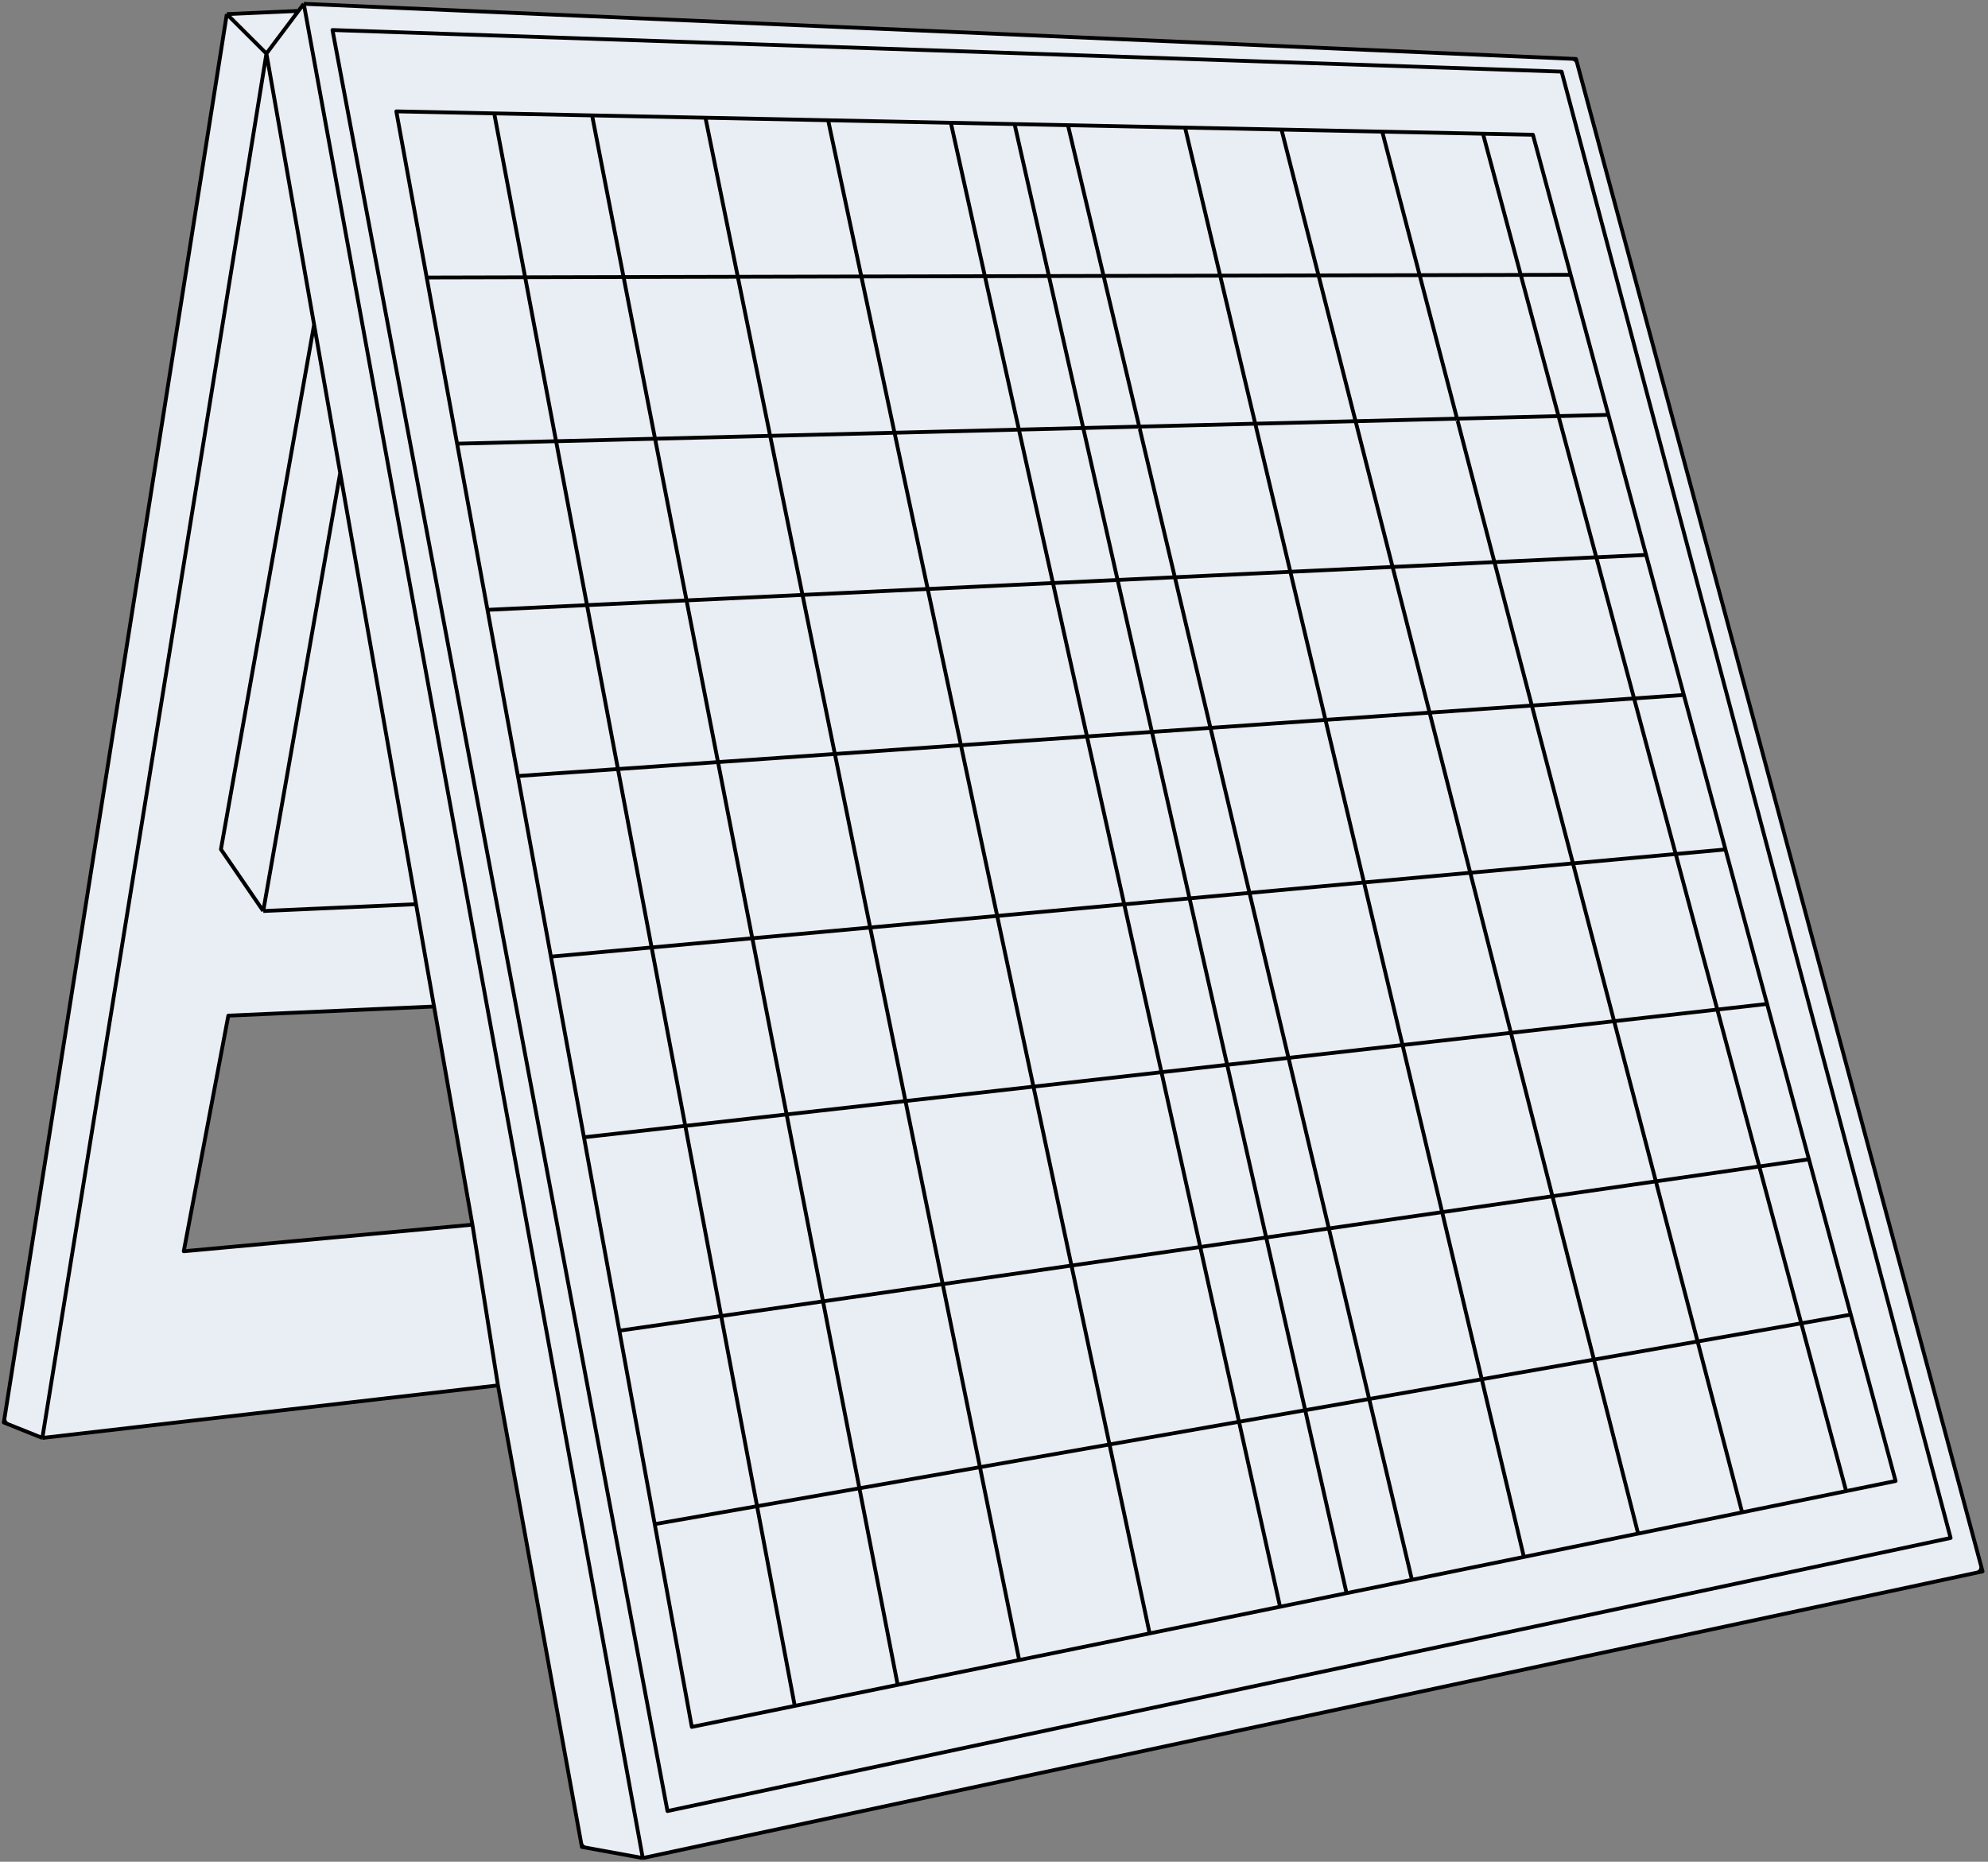
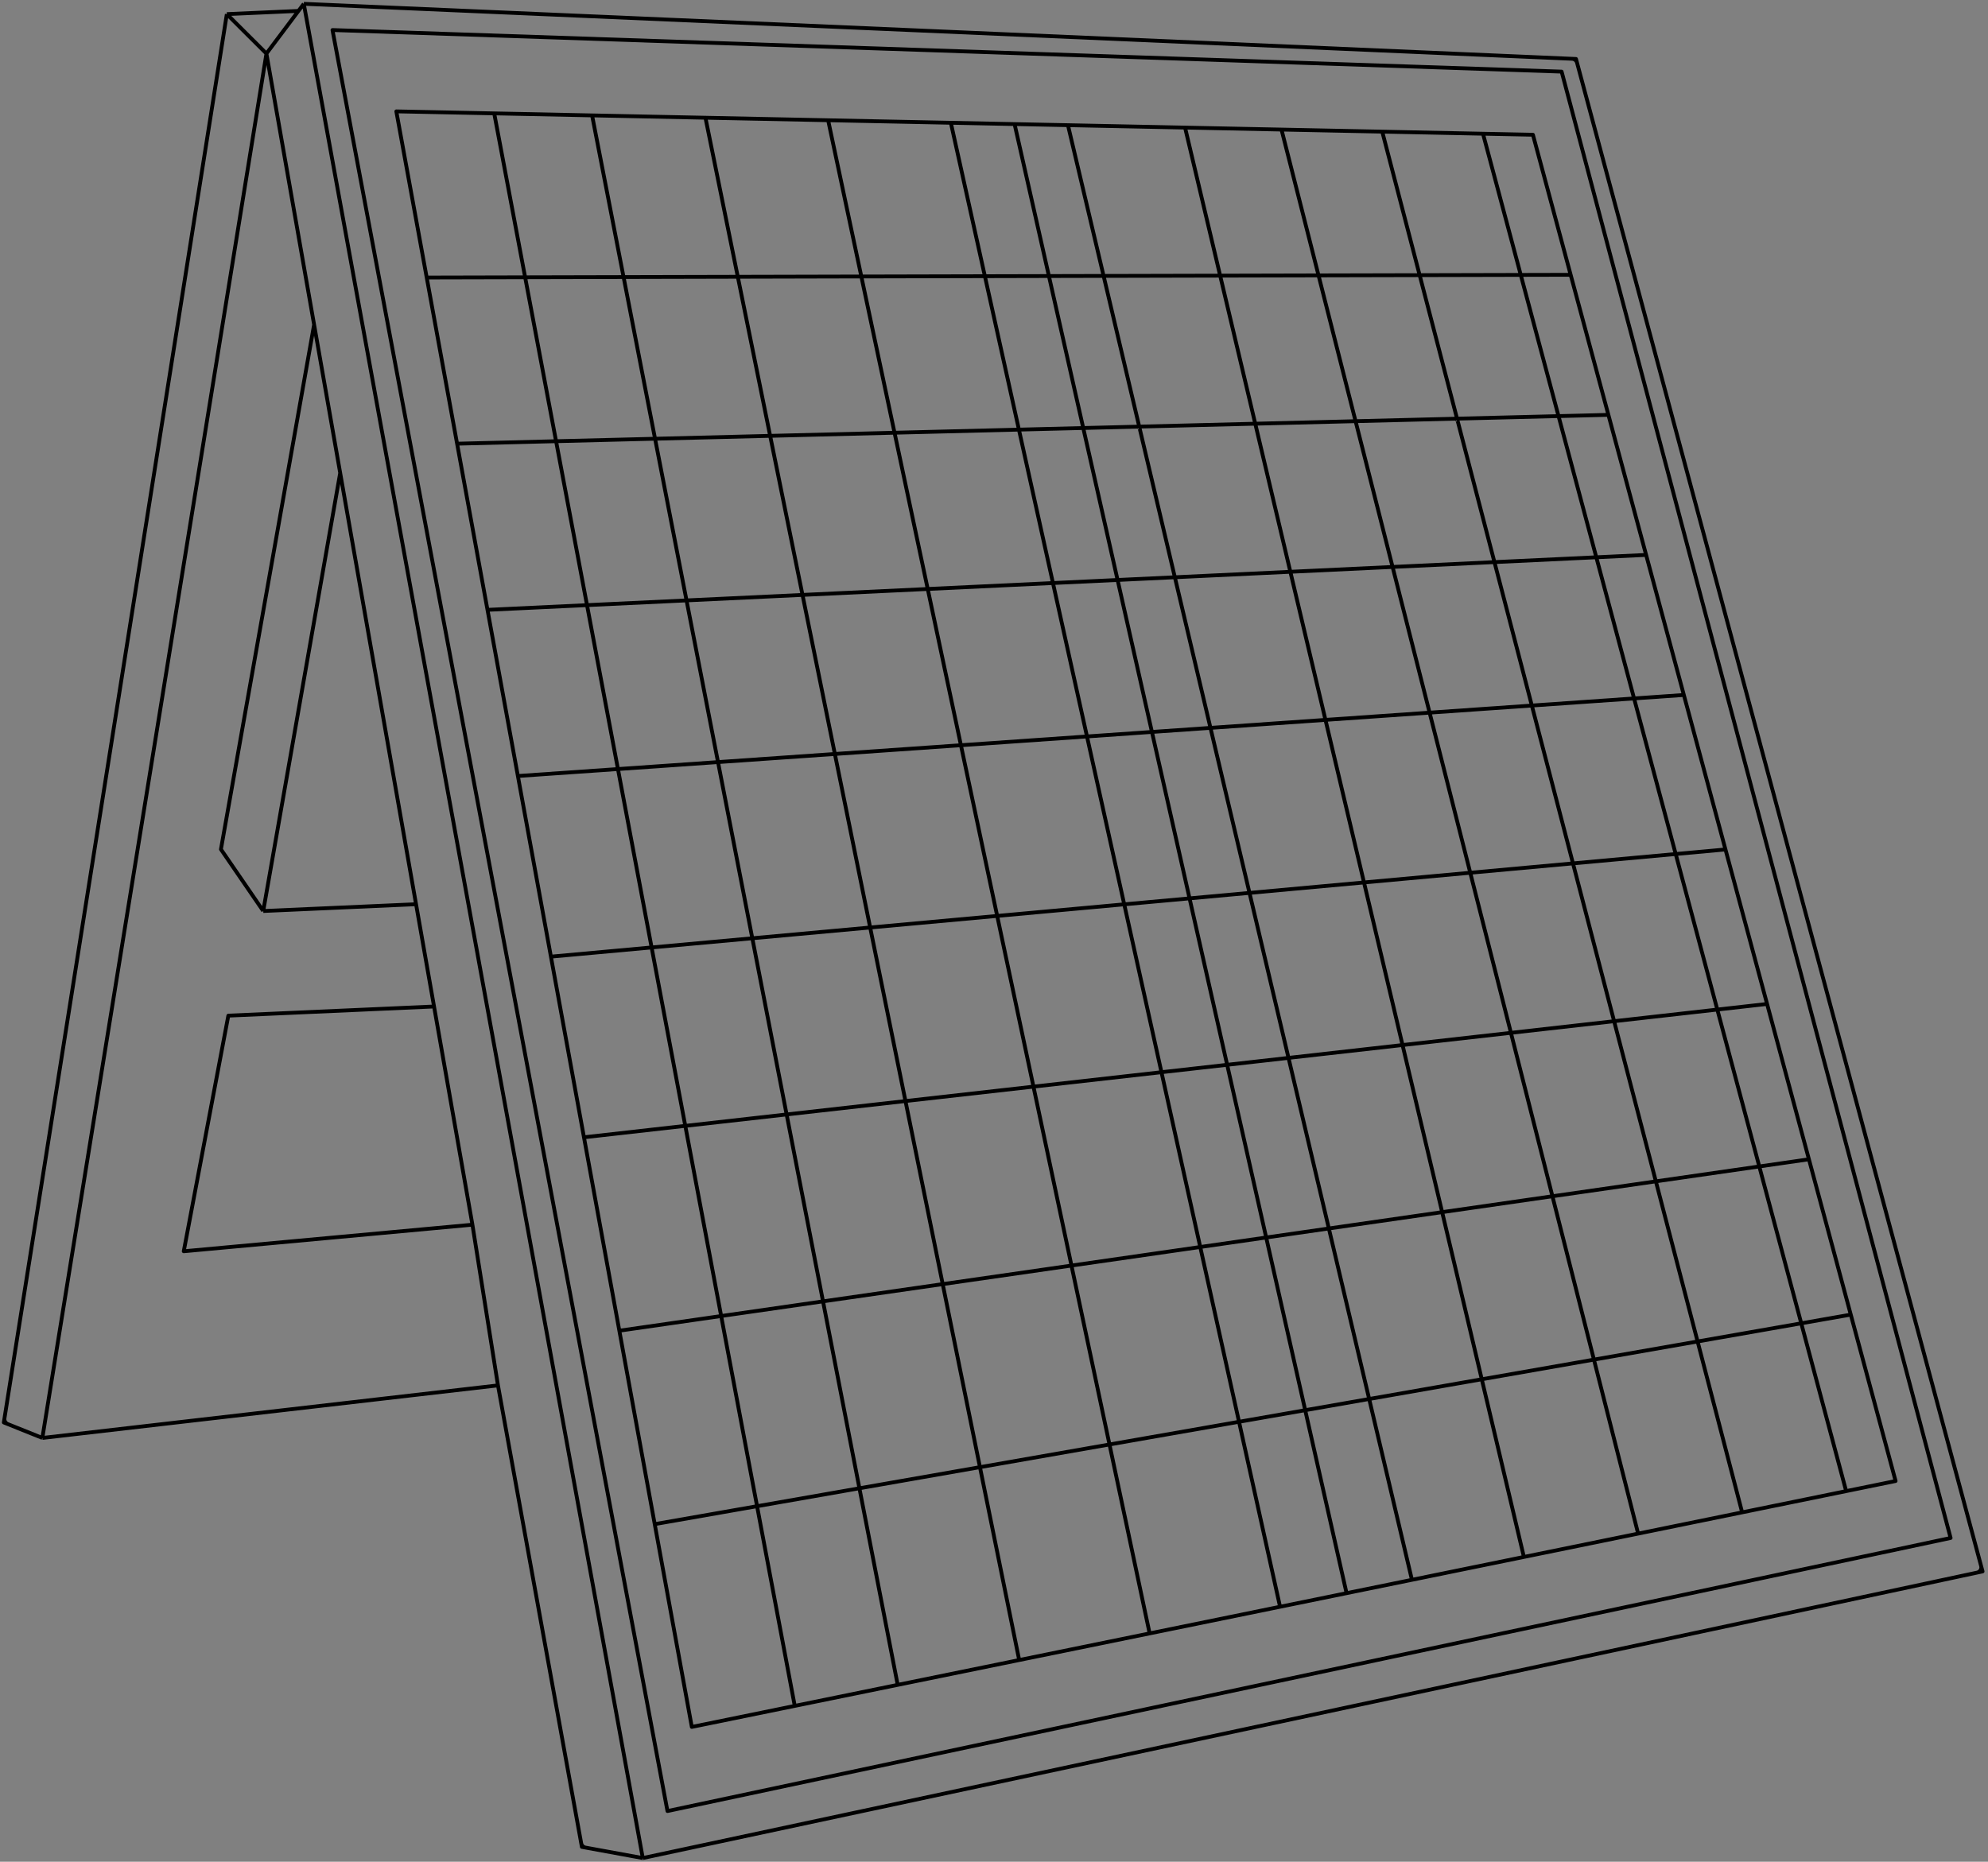
<svg xmlns="http://www.w3.org/2000/svg" width="521" height="488" viewBox="0 0 521 488" fill="none">
  <rect x="0" y="0" width="521" height="488" fill="#808080" stroke="none" />
-   <path fill-rule="evenodd" clip-rule="evenodd" d="M79.615 1L412.003 15.408C412.615 15.434 413.139 15.855 413.297 16.446L519.194 410.48C519.403 411.256 518.918 412.049 518.133 412.217L168.456 487.038L153.446 484.292C152.872 484.187 152.422 483.737 152.318 483.163L130.503 363.143L11.1 376.919L2.038 373.281C1.431 373.037 1.073 372.406 1.175 371.759L59.444 3.698L78.216 2.863L79.615 1ZM48.155 327.987L123.809 321.022L113.751 263.827L59.839 266.223L48.155 327.987Z" fill="#E9EDF4" />
  <path d="M79.615 1L78.216 2.863M79.615 1L168.456 487.038M79.615 1L412.003 15.408M69.823 14.044L59.444 3.698M69.823 14.044L78.216 2.863M69.823 14.044L11.1 376.919M69.823 14.044L82.318 85.092M168.456 487.038L153.446 484.292M168.456 487.038L518.133 412.217M483.825 390.854L496.784 388.206L485.038 344.596M483.825 390.854L388.65 35.05M483.825 390.854L456.567 396.423M388.65 35.05L401.739 35.319L411.627 72.031M388.65 35.05L362.248 34.507M335.845 33.964L429.309 401.993M335.845 33.964L362.248 34.507M335.845 33.964L310.571 33.444M429.309 401.993L456.567 396.423M429.309 401.993L399.37 408.11M352.897 417.605L265.89 32.525M352.897 417.605L370.029 414.105M352.897 417.605L335.469 421.166M265.89 32.525L279.881 32.813M265.89 32.525L249.191 32.182M184.877 30.86L267.101 435.135M184.877 30.86L217.034 31.521M184.877 30.86L155.172 30.249M267.101 435.135L301.285 428.151M267.101 435.135L235.262 441.64M171.584 399.508L181.304 452.665L208.283 447.153M171.584 399.508L485.038 344.596M171.584 399.508L162.312 348.807M485.038 344.596L474.071 303.878M463.105 263.16L153.04 298.107M463.105 263.16L452.198 222.665M463.105 263.16L474.071 303.878M153.04 298.107L144.382 250.757M153.04 298.107L162.312 348.807M135.723 203.407L441.291 182.17M135.723 203.407L127.758 159.853M135.723 203.407L144.382 250.757M441.291 182.17L431.403 145.457M441.291 182.17L452.198 222.665M421.515 108.744L119.793 116.3M421.515 108.744L411.627 72.031M421.515 108.744L431.403 145.457M119.793 116.3L111.829 72.747M119.793 116.3L127.758 159.853M111.829 72.747L103.864 29.194L129.518 29.721M111.829 72.747L411.627 72.031M431.403 145.457L127.758 159.853M144.382 250.757L452.198 222.665M474.071 303.878L162.312 348.807M59.444 3.698L78.216 2.863M59.444 3.698L1.175 371.759M11.1 376.919L130.503 363.143M11.1 376.919L2.038 373.281M130.503 363.143L123.809 321.022M130.503 363.143L152.318 483.163M123.809 321.022L48.155 327.987L59.839 266.223L113.751 263.827M123.809 321.022L113.751 263.827M113.751 263.827L109.036 237.016M68.991 238.796L57.901 222.627L82.318 85.092M68.991 238.796L89.154 123.967M68.991 238.796L109.036 237.016M82.318 85.092L89.154 123.967M89.154 123.967L109.036 237.016M362.248 34.507L456.567 396.423M399.37 408.11L310.571 33.444M399.37 408.11L370.029 414.105M310.571 33.444L279.881 32.813M279.881 32.813L370.029 414.105M335.469 421.166L249.191 32.182M335.469 421.166L301.285 428.151M249.191 32.182L217.034 31.521M217.034 31.521L301.285 428.151M235.262 441.64L155.172 30.249M235.262 441.64L208.283 447.153M155.172 30.249L129.518 29.721M129.518 29.721L208.283 447.153M412.003 15.408C412.615 15.434 413.139 15.855 413.297 16.446M412.003 15.408L413.031 15.453L413.297 16.446M1.175 371.759C1.073 372.406 1.431 373.037 2.038 373.281M1.175 371.759L1 372.864L2.038 373.281M152.318 483.163C152.422 483.737 152.872 484.187 153.446 484.292M152.318 483.163L152.491 484.118L153.446 484.292M518.133 412.217C518.918 412.049 519.403 411.256 519.194 410.48M518.133 412.217L519.578 411.908L519.194 410.48M519.194 410.48L413.297 16.446M409.26 18.773L511.203 403.139L174.926 474.719L87.135 7.871L409.26 18.773Z" stroke="black" stroke-linejoin="round" />
</svg>